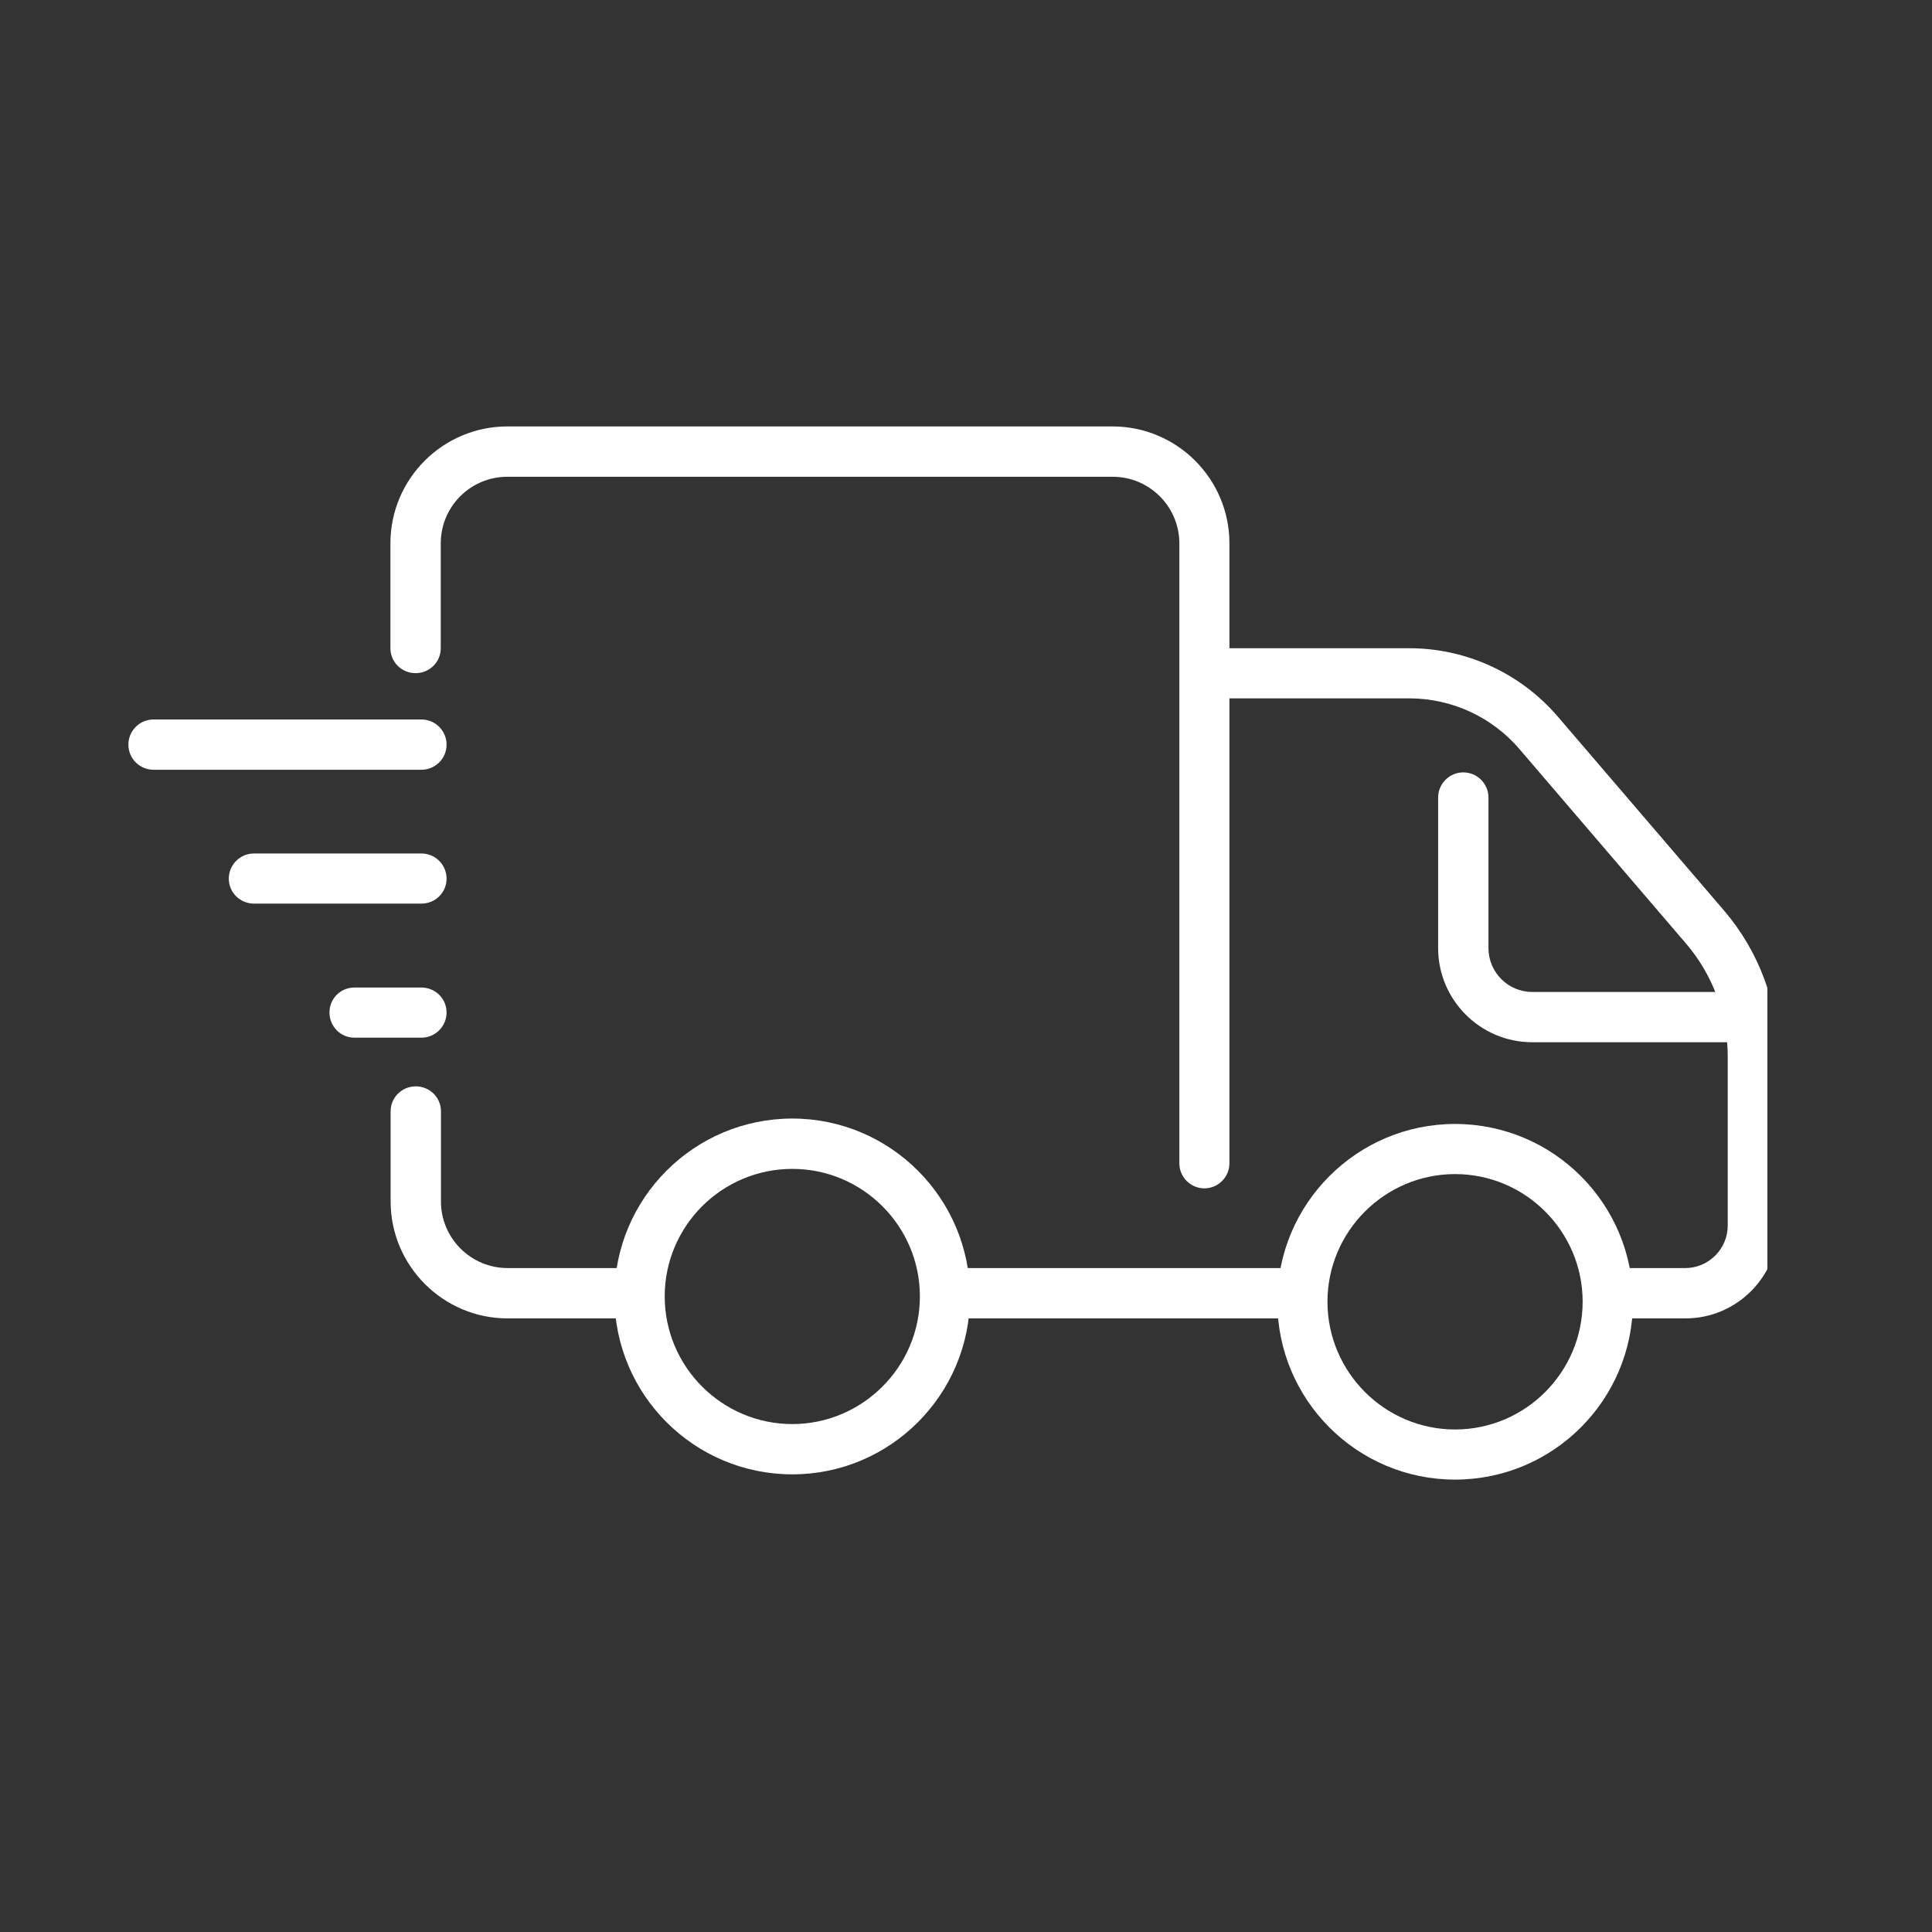
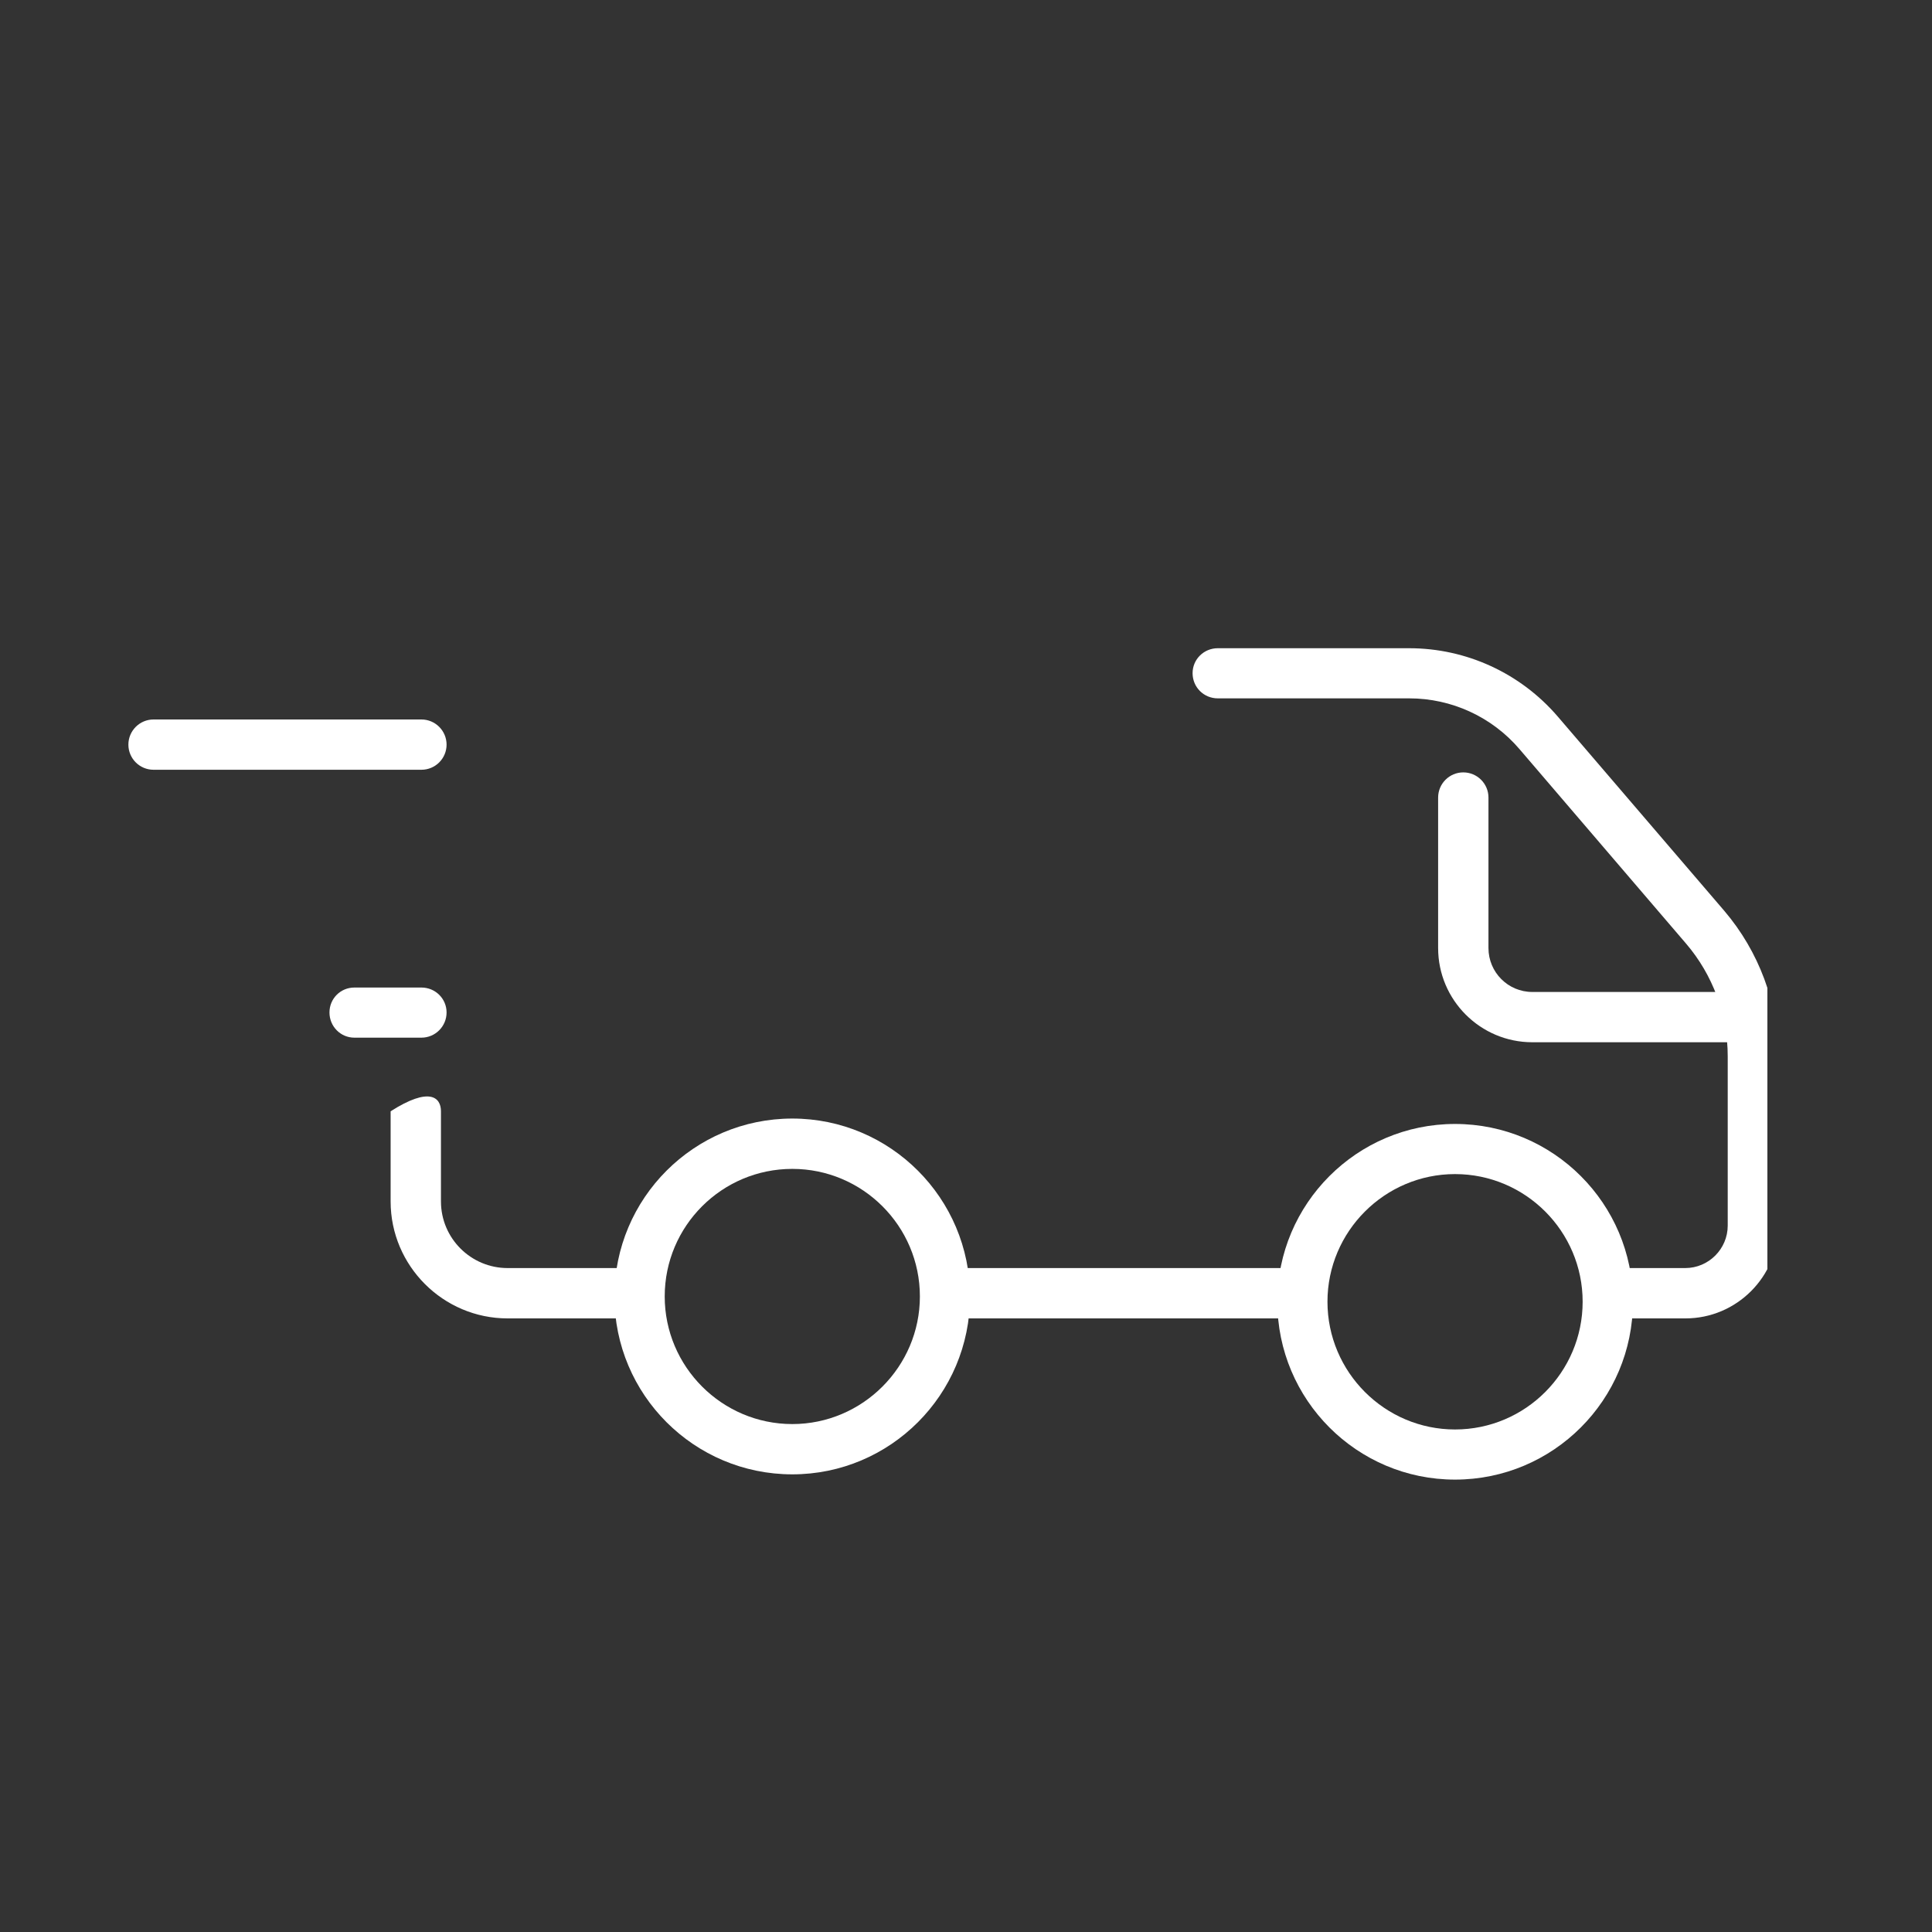
<svg xmlns="http://www.w3.org/2000/svg" version="1.0" preserveAspectRatio="xMidYMid meet" height="50" viewBox="0 0 37.5 37.5" zoomAndPan="magnify" width="50">
  <rect x="0" y="0" width="37.5" height="37.5" fill="#333333" stroke="none" />
  <defs>
    <clipPath id="59c73a9033">
      <path clip-rule="nonzero" d="M 2.48 13 L 9 13 L 9 15 L 2.48 15 Z M 2.48 13" />
    </clipPath>
    <clipPath id="54edd08532">
      <path clip-rule="nonzero" d="M 23 12 L 34.305 12 L 34.305 26 L 23 26 Z M 23 12" />
    </clipPath>
    <clipPath id="397fcc031c">
      <path clip-rule="nonzero" d="M 7 8.277 L 24 8.277 L 24 24 L 7 24 Z M 7 8.277" />
    </clipPath>
    <clipPath id="6195e749c3">
      <path clip-rule="nonzero" d="M 27 14 L 34.305 14 L 34.305 21 L 27 21 Z M 27 14" />
    </clipPath>
  </defs>
  <g clip-path="url(#59c73a9033)">
    <path fill-rule="nonzero" fill-opacity="1" d="M 8.18 14.941 L 2.98 14.941 C 2.711 14.941 2.492 14.723 2.492 14.453 C 2.492 14.184 2.711 13.965 2.98 13.965 L 8.18 13.965 C 8.449 13.965 8.668 14.184 8.668 14.453 C 8.668 14.723 8.449 14.941 8.18 14.941 Z M 8.18 14.941" fill="#ffffff" />
  </g>
-   <path fill-rule="nonzero" fill-opacity="1" d="M 8.18 17.539 L 4.93 17.539 C 4.66 17.539 4.441 17.324 4.441 17.055 C 4.441 16.785 4.66 16.566 4.93 16.566 L 8.18 16.566 C 8.449 16.566 8.668 16.785 8.668 17.055 C 8.668 17.324 8.449 17.539 8.18 17.539 Z M 8.18 17.539" fill="#ffffff" />
  <path fill-rule="nonzero" fill-opacity="1" d="M 8.18 20.141 L 6.879 20.141 C 6.609 20.141 6.395 19.922 6.395 19.652 C 6.395 19.383 6.609 19.168 6.879 19.168 L 8.18 19.168 C 8.449 19.168 8.668 19.383 8.668 19.652 C 8.668 19.922 8.449 20.141 8.18 20.141 Z M 8.18 20.141" fill="#ffffff" />
  <g clip-path="url(#54edd08532)">
    <path fill-rule="nonzero" fill-opacity="1" d="M 32.711 25.59 L 31.418 25.59 C 31.145 25.59 30.93 25.371 30.93 25.102 C 30.93 24.832 31.145 24.613 31.418 24.613 L 32.711 24.613 C 33.164 24.613 33.535 24.242 33.535 23.789 L 33.535 20.504 C 33.535 19.703 33.246 18.922 32.727 18.316 L 29.492 14.539 C 28.957 13.914 28.176 13.555 27.352 13.555 L 23.637 13.555 C 23.367 13.555 23.148 13.34 23.148 13.066 C 23.148 12.797 23.367 12.582 23.637 12.582 L 27.352 12.582 C 28.461 12.582 29.512 13.066 30.234 13.906 L 33.469 17.68 C 34.141 18.469 34.516 19.473 34.516 20.504 L 34.516 23.789 C 34.516 24.781 33.707 25.59 32.715 25.59 Z M 32.711 25.59" fill="#ffffff" />
  </g>
  <path fill-rule="nonzero" fill-opacity="1" d="M 25.113 25.59 L 18.59 25.59 C 18.32 25.59 18.102 25.371 18.102 25.102 C 18.102 24.832 18.32 24.613 18.59 24.613 L 25.113 24.613 C 25.383 24.613 25.602 24.832 25.602 25.102 C 25.602 25.371 25.383 25.59 25.113 25.59 Z M 25.113 25.59" fill="#ffffff" />
-   <path fill-rule="nonzero" fill-opacity="1" d="M 12.277 25.59 L 9.852 25.59 C 8.602 25.59 7.582 24.57 7.582 23.32 L 7.582 21.57 C 7.582 21.301 7.801 21.086 8.07 21.086 C 8.34 21.086 8.559 21.301 8.559 21.57 L 8.559 23.32 C 8.559 24.035 9.141 24.613 9.852 24.613 L 12.277 24.613 C 12.547 24.613 12.766 24.832 12.766 25.102 C 12.766 25.371 12.547 25.59 12.277 25.59 Z M 12.277 25.59" fill="#ffffff" />
+   <path fill-rule="nonzero" fill-opacity="1" d="M 12.277 25.59 L 9.852 25.59 C 8.602 25.59 7.582 24.57 7.582 23.32 L 7.582 21.57 C 8.34 21.086 8.559 21.301 8.559 21.57 L 8.559 23.32 C 8.559 24.035 9.141 24.613 9.852 24.613 L 12.277 24.613 C 12.547 24.613 12.766 24.832 12.766 25.102 C 12.766 25.371 12.547 25.59 12.277 25.59 Z M 12.277 25.59" fill="#ffffff" />
  <g clip-path="url(#397fcc031c)">
-     <path fill-rule="nonzero" fill-opacity="1" d="M 23.379 23.066 C 23.109 23.066 22.891 22.848 22.891 22.578 L 22.891 10.547 C 22.891 9.832 22.309 9.254 21.598 9.254 L 9.848 9.254 C 9.133 9.254 8.555 9.832 8.555 10.547 L 8.555 12.582 C 8.555 12.852 8.336 13.066 8.066 13.066 C 7.797 13.066 7.578 12.852 7.578 12.582 L 7.578 10.547 C 7.578 9.293 8.598 8.277 9.848 8.277 L 21.594 8.277 C 22.844 8.277 23.863 9.293 23.863 10.547 L 23.863 22.578 C 23.863 22.848 23.645 23.066 23.375 23.066 Z M 23.379 23.066" fill="#ffffff" />
-   </g>
+     </g>
  <path fill-rule="nonzero" fill-opacity="1" d="M 15.379 28.617 C 13.473 28.617 11.926 27.07 11.926 25.164 C 11.926 23.258 13.473 21.711 15.379 21.711 C 17.281 21.711 18.828 23.258 18.828 25.164 C 18.828 27.07 17.281 28.617 15.379 28.617 Z M 15.379 22.688 C 14.012 22.688 12.902 23.797 12.902 25.164 C 12.902 26.527 14.012 27.641 15.379 27.641 C 16.742 27.641 17.855 26.527 17.855 25.164 C 17.855 23.797 16.742 22.688 15.379 22.688 Z M 15.379 22.688" fill="#ffffff" />
  <path fill-rule="nonzero" fill-opacity="1" d="M 28.242 28.719 C 26.34 28.719 24.793 27.172 24.793 25.266 C 24.793 23.363 26.34 21.816 28.242 21.816 C 30.148 21.816 31.695 23.363 31.695 25.266 C 31.695 27.172 30.148 28.719 28.242 28.719 Z M 28.242 22.789 C 26.879 22.789 25.766 23.902 25.766 25.266 C 25.766 26.633 26.879 27.746 28.242 27.746 C 29.609 27.746 30.719 26.633 30.719 25.266 C 30.719 23.902 29.609 22.789 28.242 22.789 Z M 28.242 22.789" fill="#ffffff" />
  <g clip-path="url(#6195e749c3)">
    <path fill-rule="nonzero" fill-opacity="1" d="M 33.945 20.23 L 29.742 20.23 C 28.734 20.23 27.914 19.41 27.914 18.402 L 27.914 15.48 C 27.914 15.211 28.133 14.992 28.402 14.992 C 28.672 14.992 28.891 15.211 28.891 15.48 L 28.891 18.402 C 28.891 18.871 29.27 19.254 29.742 19.254 L 33.945 19.254 C 34.215 19.254 34.434 19.473 34.434 19.742 C 34.434 20.012 34.215 20.23 33.945 20.23 Z M 33.945 20.23" fill="#ffffff" />
  </g>
</svg>